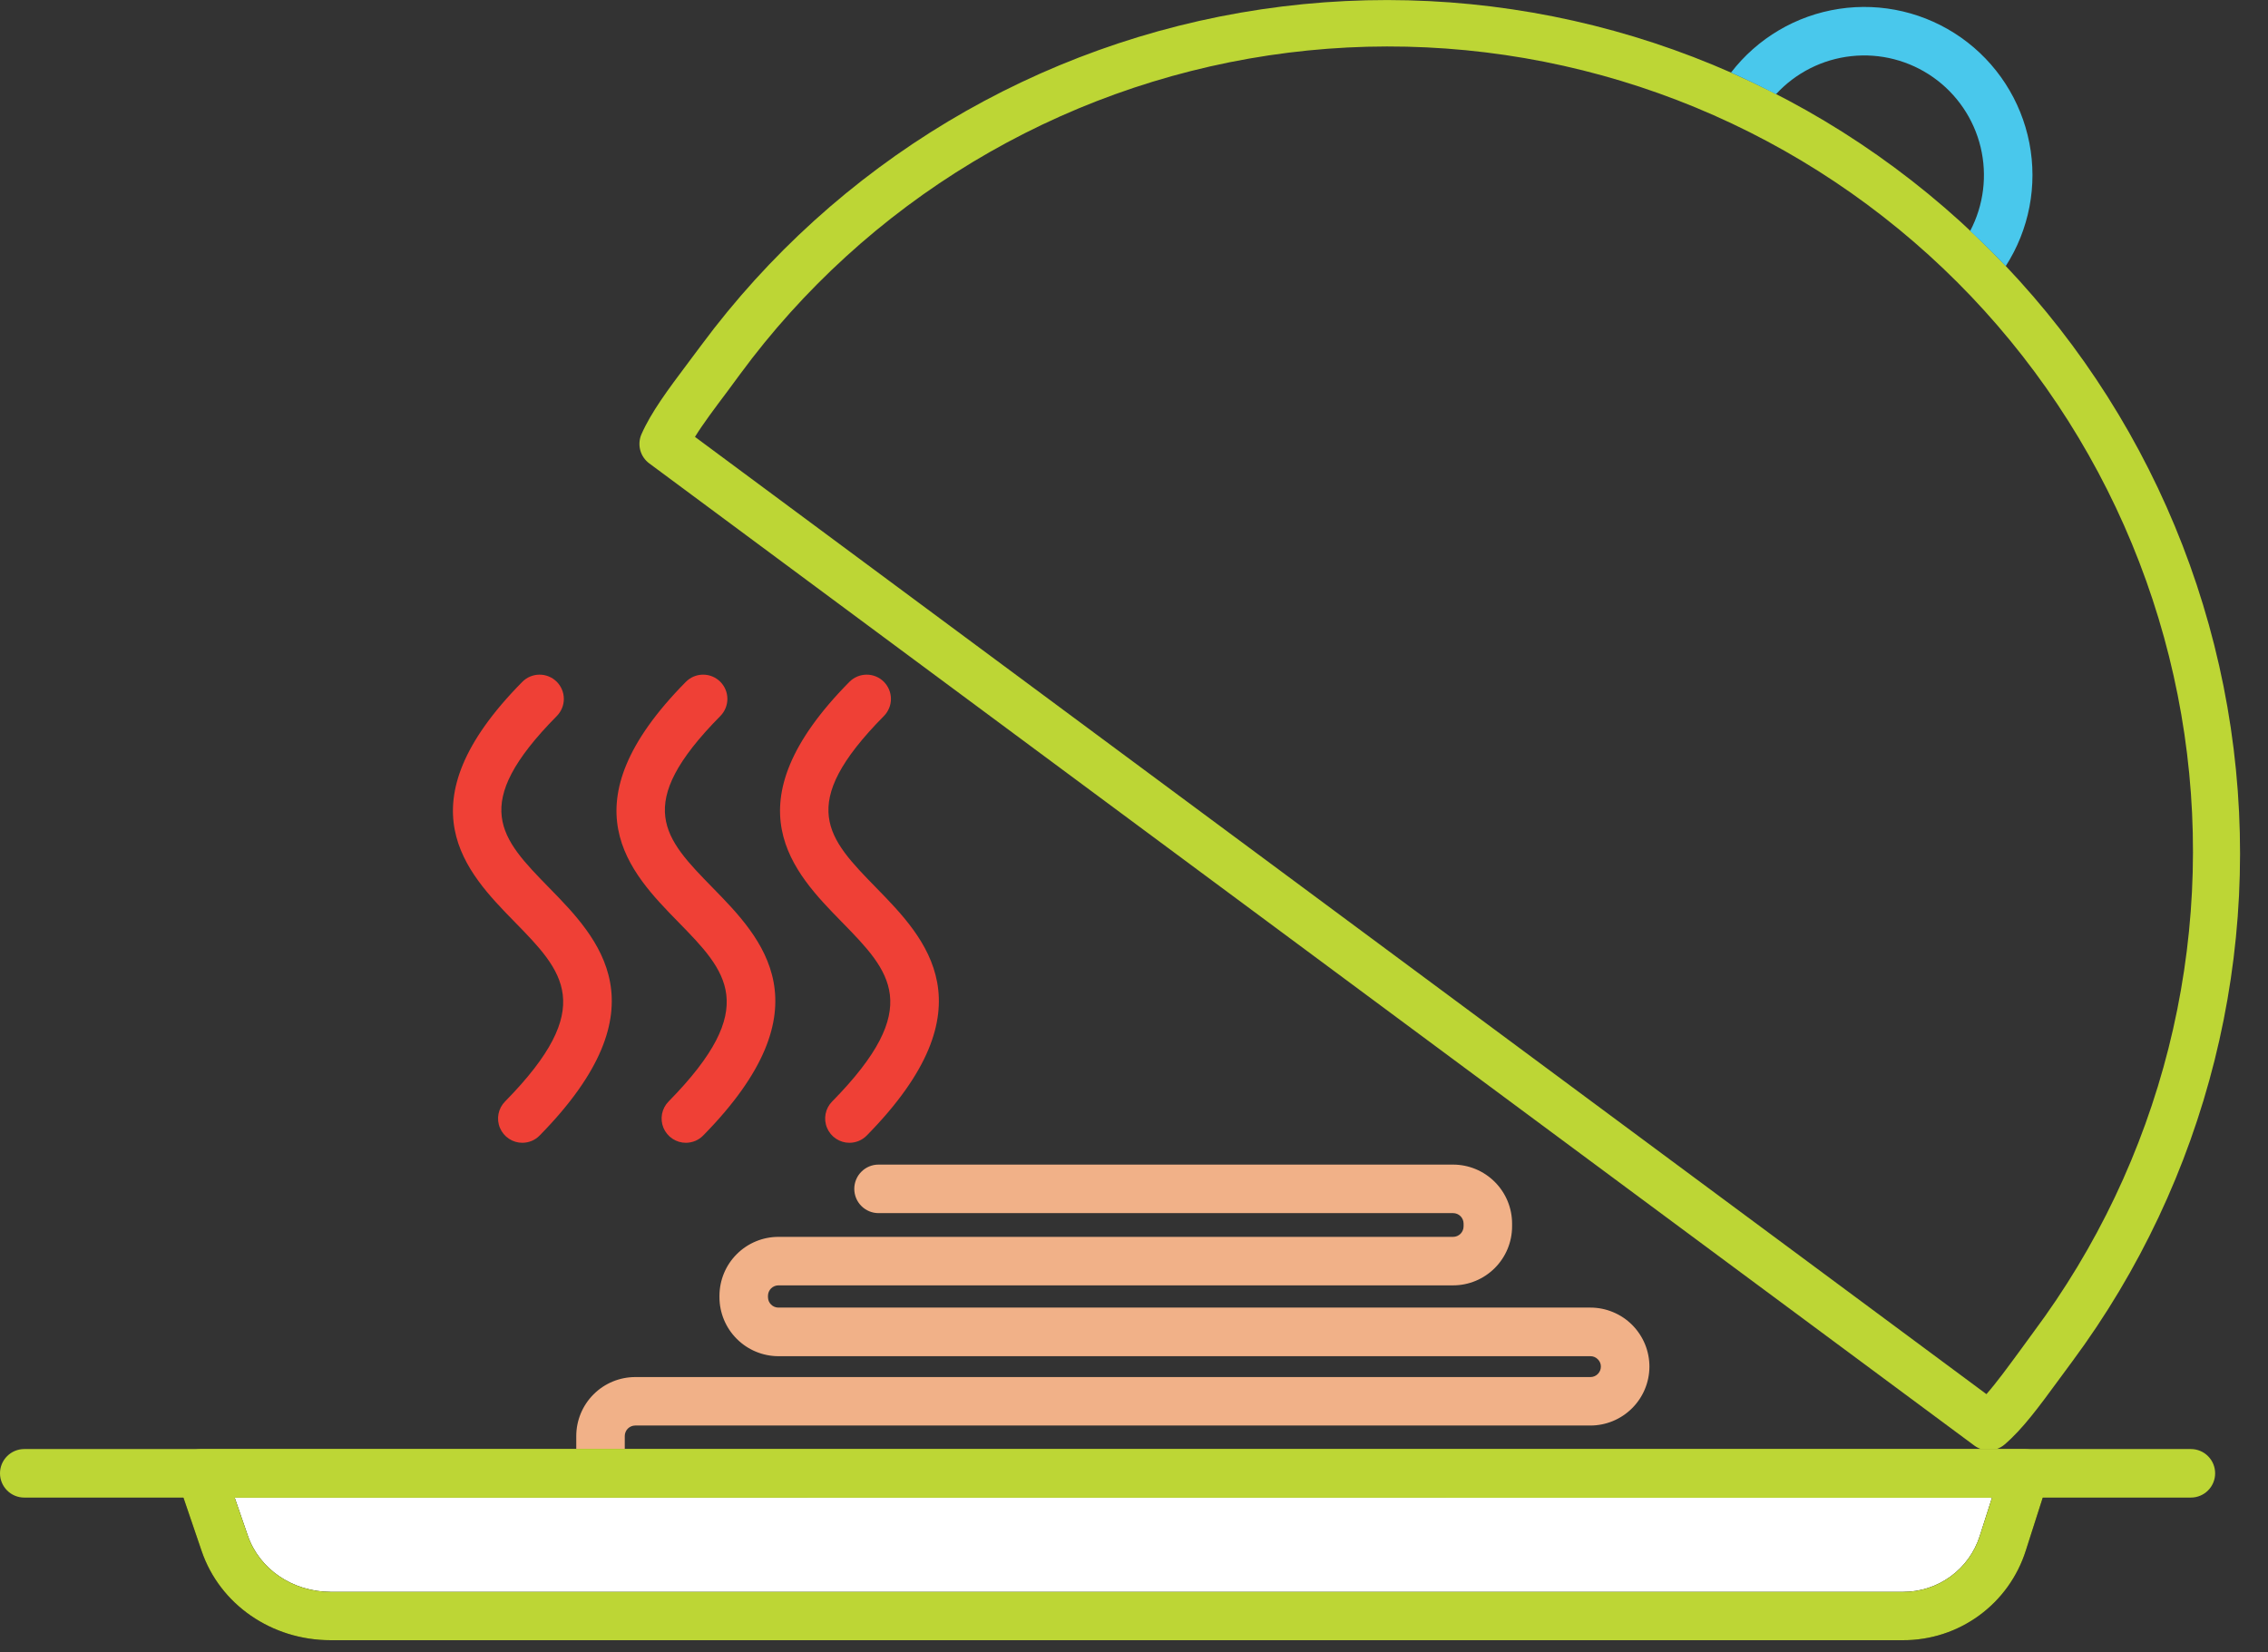
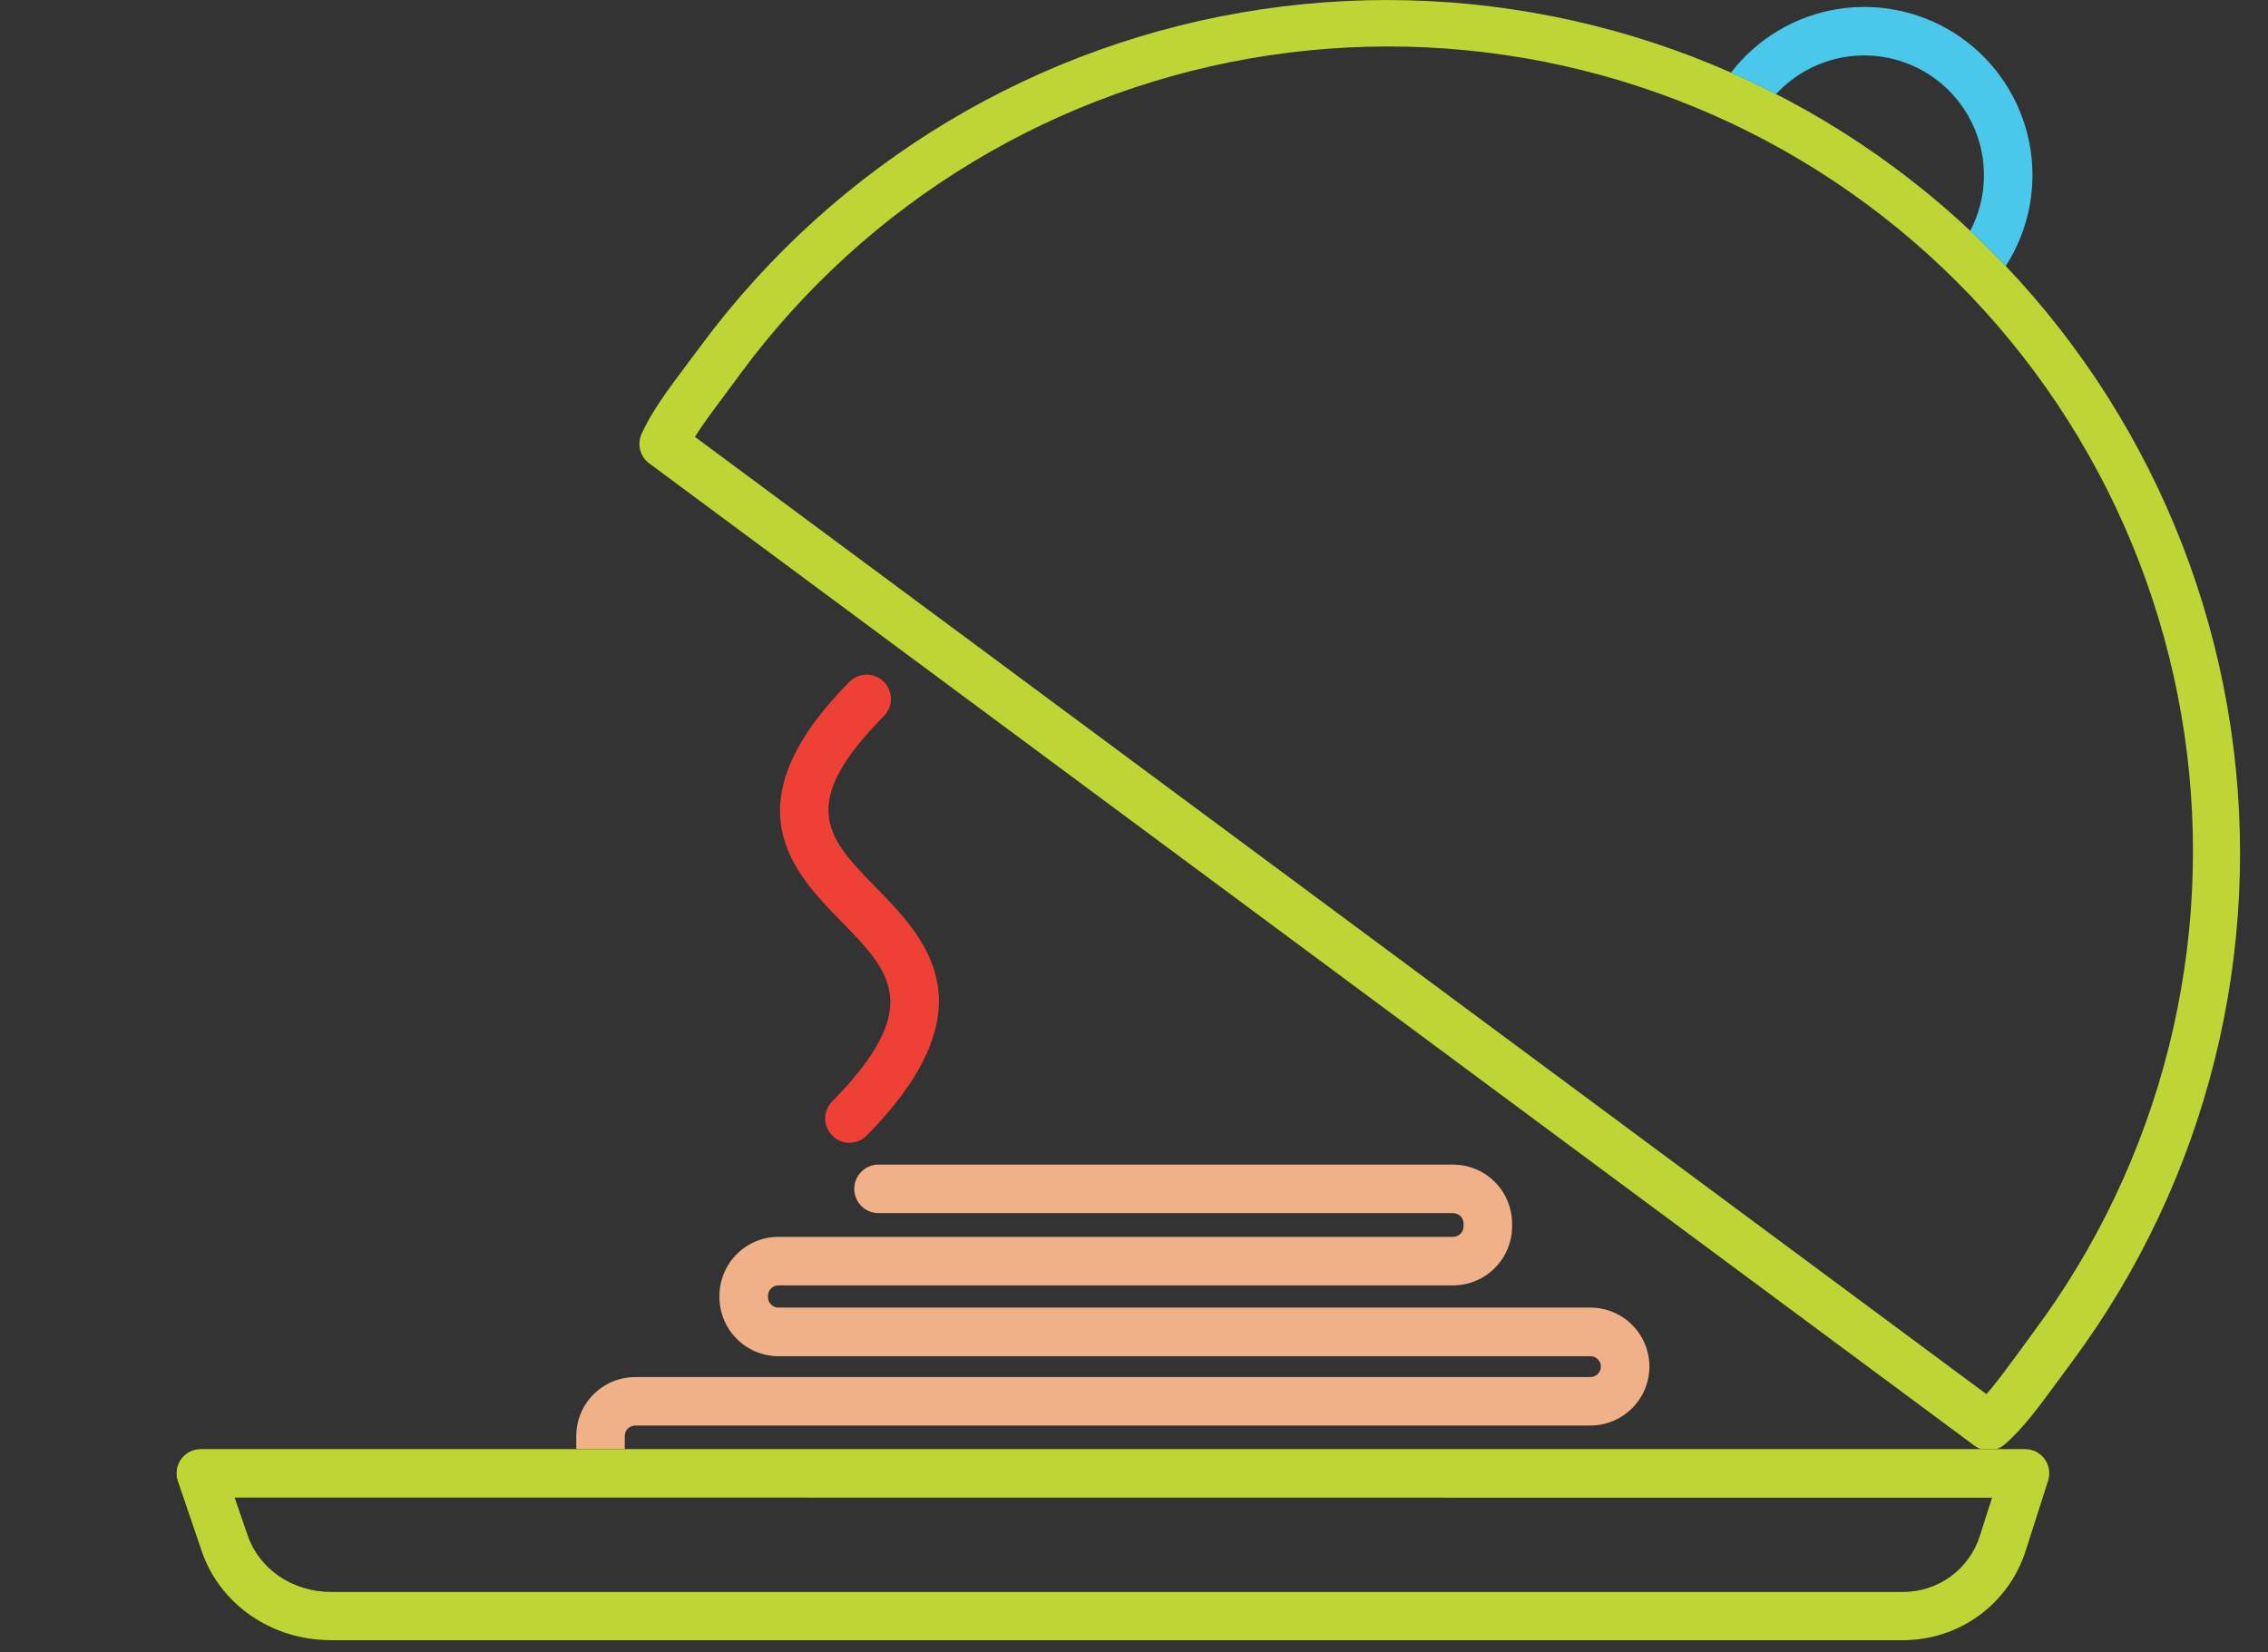
<svg xmlns="http://www.w3.org/2000/svg" width="81" height="59" viewBox="0 0 81 59" fill="none">
  <rect x="0" y="0" width="81" height="59" fill="#333333" stroke="none" />
  <path d="M21.447 53.159C21.217 53.159 20.997 53.068 20.834 52.905C20.672 52.743 20.581 52.522 20.581 52.292V51.288C20.581 50.73 20.803 50.194 21.198 49.799C21.592 49.404 22.128 49.182 22.686 49.181H56.801C56.9 49.181 56.995 49.142 57.064 49.072C57.134 49.003 57.174 48.908 57.174 48.81C57.175 48.761 57.166 48.712 57.147 48.667C57.128 48.621 57.1 48.58 57.065 48.546C57.031 48.511 56.99 48.483 56.945 48.464C56.899 48.445 56.85 48.435 56.801 48.436H27.802C27.243 48.435 26.708 48.212 26.313 47.817C25.918 47.422 25.695 46.886 25.695 46.327V46.279C25.696 45.721 25.918 45.185 26.313 44.791C26.708 44.396 27.244 44.174 27.802 44.174H51.897C51.996 44.174 52.091 44.134 52.161 44.064C52.231 43.994 52.271 43.899 52.271 43.799V43.7C52.271 43.601 52.231 43.506 52.161 43.435C52.091 43.365 51.996 43.326 51.897 43.326H31.376C31.146 43.326 30.926 43.234 30.764 43.072C30.601 42.91 30.51 42.689 30.51 42.459C30.51 42.23 30.601 42.009 30.764 41.847C30.926 41.684 31.146 41.593 31.376 41.593H51.897C52.455 41.594 52.99 41.816 53.385 42.211C53.78 42.606 54.003 43.141 54.003 43.7V43.799C54.003 44.358 53.78 44.893 53.385 45.288C52.99 45.683 52.455 45.906 51.897 45.906H27.802C27.703 45.906 27.608 45.946 27.538 46.015C27.468 46.085 27.428 46.18 27.428 46.279V46.327C27.428 46.376 27.438 46.425 27.456 46.47C27.475 46.515 27.503 46.556 27.538 46.591C27.572 46.626 27.614 46.653 27.659 46.672C27.704 46.691 27.753 46.7 27.802 46.7H56.801C57.079 46.7 57.353 46.755 57.609 46.862C57.865 46.968 58.098 47.124 58.294 47.321C58.489 47.518 58.644 47.751 58.75 48.007C58.855 48.264 58.909 48.539 58.908 48.816C58.904 49.373 58.681 49.905 58.286 50.297C57.892 50.69 57.358 50.911 56.801 50.912H22.686C22.587 50.913 22.492 50.952 22.422 51.022C22.353 51.092 22.313 51.187 22.313 51.286V52.291C22.314 52.405 22.291 52.518 22.248 52.623C22.204 52.728 22.141 52.824 22.06 52.905C21.98 52.985 21.884 53.049 21.779 53.093C21.674 53.136 21.561 53.159 21.447 53.159Z" fill="#F1B188" />
  <path d="M71.027 51.799C70.842 51.798 70.661 51.738 70.512 51.628L23.188 16.55C23.03 16.433 22.917 16.267 22.866 16.077C22.816 15.887 22.831 15.686 22.91 15.507C23.252 14.73 23.841 13.935 24.591 12.937L25.045 12.33C29.858 5.837 37.053 1.521 45.047 0.333C53.042 -0.855 61.181 1.181 67.674 5.994C74.168 10.807 78.483 18.002 79.671 25.997C80.859 33.991 78.823 42.13 74.01 48.623L73.561 49.232C72.822 50.24 72.24 51.036 71.591 51.591C71.434 51.725 71.234 51.799 71.027 51.799ZM24.82 15.603L70.944 49.791C71.307 49.378 71.701 48.838 72.164 48.207L72.617 47.586C74.879 44.555 76.519 41.107 77.446 37.44C78.372 33.773 78.565 29.959 78.015 26.218C77.464 22.476 76.18 18.88 74.237 15.635C72.294 12.39 69.73 9.561 66.691 7.309C63.653 5.057 60.2 3.427 56.53 2.513C52.86 1.598 49.046 1.417 45.306 1.979C41.566 2.542 37.973 3.837 34.735 5.79C31.496 7.743 28.675 10.316 26.433 13.362C26.278 13.576 26.122 13.78 25.975 13.983C25.511 14.601 25.11 15.135 24.82 15.603Z" fill="#BDD635" />
  <path d="M63.428 3.365C64.131 2.599 65.088 2.116 66.121 2.005C67.153 1.893 68.191 2.162 69.041 2.76C69.89 3.358 70.493 4.245 70.736 5.255C70.979 6.265 70.847 7.329 70.363 8.248C70.797 8.655 71.223 9.072 71.633 9.504C72.471 8.201 72.774 6.625 72.477 5.104C72.18 3.583 71.308 2.236 70.041 1.344C68.774 0.452 67.212 0.083 65.68 0.316C64.148 0.549 62.766 1.365 61.821 2.593C62.365 2.832 62.899 3.093 63.428 3.365Z" fill="#49C8EC" />
-   <path d="M7.17 52.618L8.021 55.114C8.552 56.666 10.099 57.724 11.841 57.713H67.937C68.734 57.718 69.512 57.469 70.157 57.001C70.802 56.534 71.281 55.872 71.524 55.114L72.324 52.618H7.17Z" fill="white" />
  <path d="M11.807 58.579C9.703 58.579 7.852 57.303 7.201 55.393L6.351 52.898C6.306 52.768 6.293 52.629 6.313 52.492C6.334 52.356 6.386 52.227 6.466 52.114C6.546 52.002 6.652 51.911 6.774 51.848C6.897 51.785 7.033 51.752 7.17 51.752H72.324C72.46 51.752 72.595 51.784 72.717 51.846C72.839 51.908 72.944 51.997 73.025 52.108C73.105 52.218 73.158 52.346 73.18 52.481C73.201 52.616 73.19 52.754 73.148 52.884L72.35 55.378C72.055 56.309 71.471 57.122 70.682 57.697C69.893 58.273 68.941 58.582 67.964 58.579H11.807ZM8.381 53.485L8.847 54.834C9.259 56.041 10.451 56.853 11.819 56.853H67.964C68.574 56.855 69.169 56.663 69.662 56.304C70.156 55.945 70.521 55.438 70.706 54.856L71.142 53.491L8.381 53.485Z" fill="black" />
-   <path d="M78.246 53.485H0.866C0.637 53.485 0.416 53.394 0.254 53.231C0.091 53.069 0 52.848 0 52.619C0 52.389 0.091 52.168 0.254 52.006C0.416 51.843 0.637 51.752 0.866 51.752H78.246C78.475 51.752 78.696 51.843 78.858 52.006C79.021 52.168 79.112 52.389 79.112 52.619C79.112 52.848 79.021 53.069 78.858 53.231C78.696 53.394 78.475 53.485 78.246 53.485Z" fill="#BDD635" />
  <path d="M11.807 58.579C9.703 58.579 7.852 57.303 7.201 55.393L6.351 52.898C6.306 52.768 6.293 52.629 6.313 52.492C6.334 52.356 6.386 52.227 6.466 52.114C6.546 52.002 6.652 51.911 6.774 51.848C6.897 51.785 7.033 51.752 7.17 51.752H72.324C72.46 51.752 72.595 51.784 72.717 51.846C72.839 51.908 72.944 51.997 73.025 52.108C73.105 52.218 73.158 52.346 73.18 52.481C73.201 52.616 73.19 52.754 73.148 52.884L72.35 55.378C72.055 56.309 71.471 57.122 70.682 57.697C69.893 58.273 68.941 58.582 67.964 58.579H11.807ZM8.381 53.485L8.847 54.834C9.259 56.041 10.451 56.853 11.819 56.853H67.964C68.574 56.855 69.169 56.663 69.662 56.304C70.156 55.945 70.521 55.438 70.706 54.856L71.142 53.491L8.381 53.485Z" fill="#BDD635" />
-   <path d="M18.659 40.814C18.487 40.815 18.32 40.765 18.177 40.67C18.034 40.576 17.922 40.441 17.856 40.283C17.789 40.126 17.771 39.952 17.803 39.783C17.836 39.615 17.917 39.46 18.038 39.339C21.352 35.966 20.106 34.69 18.381 32.926C16.656 31.162 14.303 28.754 18.654 24.352C18.816 24.189 19.035 24.096 19.265 24.095C19.495 24.093 19.716 24.183 19.88 24.345C20.043 24.507 20.136 24.727 20.137 24.957C20.139 25.186 20.048 25.407 19.887 25.571C16.735 28.762 17.882 29.936 19.621 31.715C21.36 33.494 23.779 35.969 19.273 40.554C19.193 40.636 19.098 40.701 18.992 40.746C18.887 40.79 18.773 40.813 18.659 40.814Z" fill="#EF4036" />
-   <path d="M24.499 40.814C24.328 40.815 24.16 40.765 24.018 40.67C23.875 40.576 23.763 40.441 23.696 40.283C23.63 40.126 23.612 39.952 23.644 39.783C23.677 39.615 23.758 39.46 23.878 39.339C27.193 35.966 25.947 34.69 24.221 32.926C22.497 31.162 20.144 28.754 24.495 24.352C24.656 24.189 24.876 24.096 25.106 24.095C25.336 24.093 25.557 24.183 25.721 24.345C25.884 24.507 25.977 24.727 25.978 24.957C25.979 25.186 25.889 25.407 25.728 25.571C22.574 28.762 23.723 29.936 25.462 31.715C27.201 33.494 29.62 35.969 25.114 40.554C25.034 40.636 24.938 40.701 24.833 40.746C24.727 40.79 24.614 40.813 24.499 40.814Z" fill="#EF4036" />
  <path d="M30.341 40.814C30.169 40.815 30.002 40.765 29.859 40.67C29.716 40.576 29.604 40.441 29.538 40.283C29.471 40.126 29.453 39.952 29.485 39.783C29.518 39.615 29.599 39.46 29.72 39.339C33.035 35.966 31.788 34.69 30.063 32.926C28.338 31.162 25.985 28.754 30.336 24.352C30.498 24.189 30.718 24.096 30.948 24.095C31.177 24.093 31.398 24.183 31.562 24.345C31.725 24.507 31.818 24.727 31.819 24.957C31.821 25.186 31.73 25.407 31.569 25.571C28.415 28.762 29.564 29.936 31.302 31.715C33.039 33.494 35.462 35.969 30.956 40.554C30.875 40.636 30.78 40.701 30.674 40.746C30.569 40.79 30.455 40.813 30.341 40.814Z" fill="#EF4036" />
</svg>